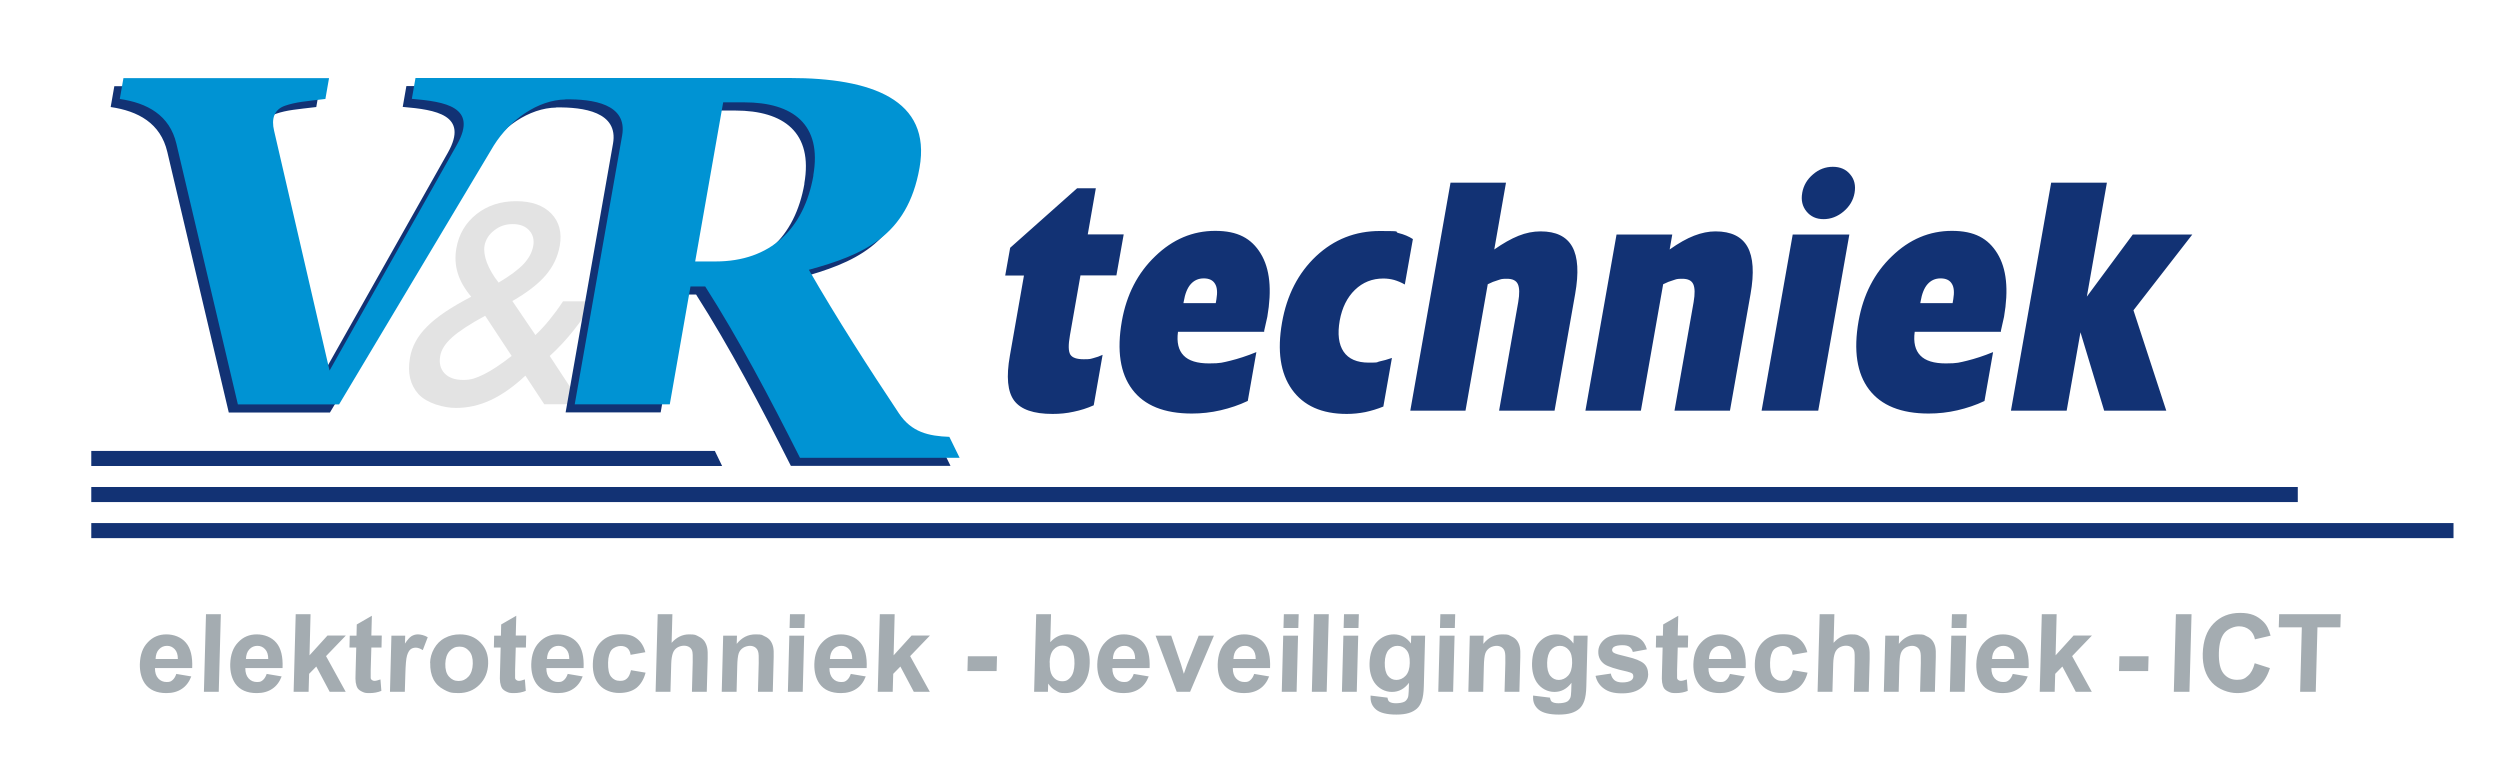
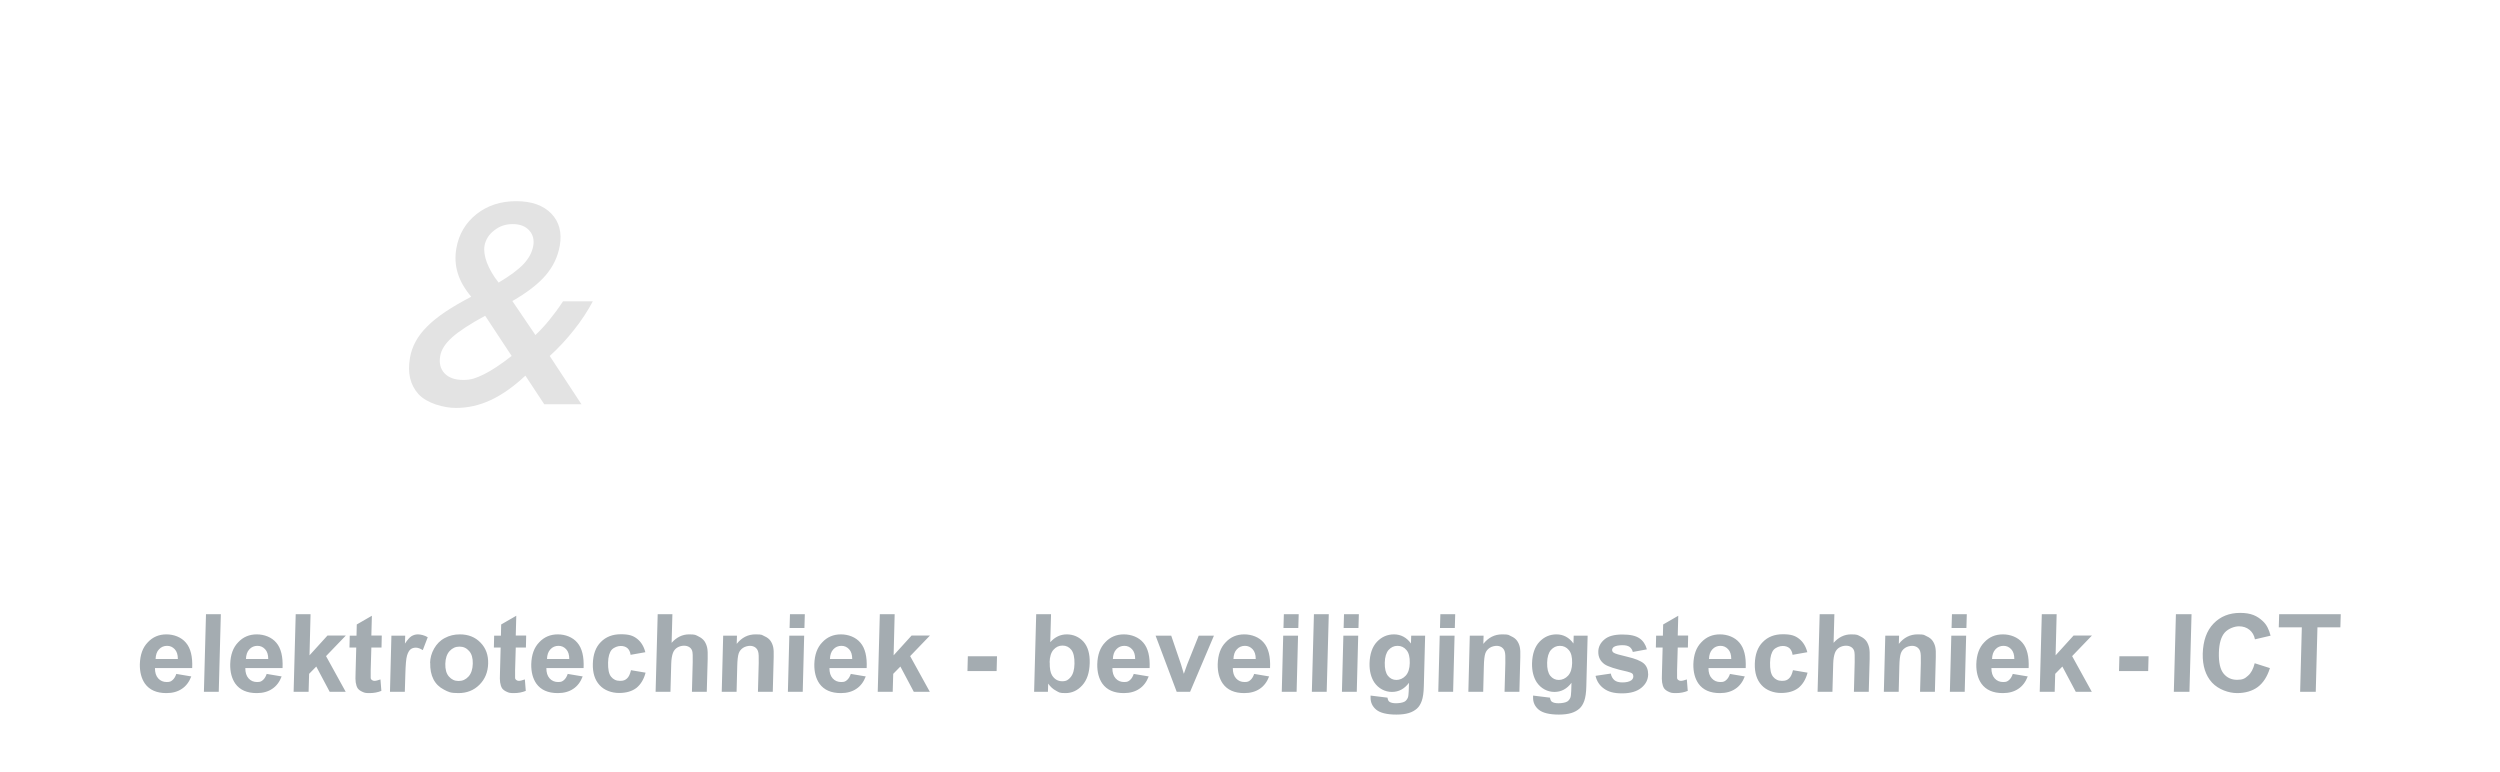
<svg xmlns="http://www.w3.org/2000/svg" id="Laag_1" viewBox="0 0 1920 593">
  <defs>
    <style>      .st0 {        fill: #0093d3;      }      .st0, .st1, .st2 {        fill-rule: evenodd;      }      .st1 {        fill: #123274;      }      .st3 {        fill: #a4acb1;      }      .st2 {        fill: #e3e3e3;      }    </style>
  </defs>
  <path class="st2" d="M392.9,273.3l-20.3-30.8c-11.8,6.4-20.3,12-25.5,16.7-5.2,4.7-8.2,9.4-9,14.1-1,5.5.1,10,3.3,13.4,3.2,3.4,8,5.1,14.4,5.1s9.9-1.5,15.8-4.3c5.9-2.9,13-7.6,21.3-14.1h0ZM382.8,217.1c8.8-5.2,15.2-10,19.3-14.3,4-4.3,6.5-8.9,7.4-13.8.9-4.9-.2-8.9-3.1-12.1-2.9-3.2-7.2-4.8-12.7-4.8s-10,1.6-14.1,4.8c-4.2,3.2-6.6,7.1-7.5,11.8-.6,3.7,0,8,1.8,12.9,1.9,4.9,4.8,10.1,9,15.4h0ZM446.5,310.5h-28.5l-14.5-22c-9.2,8.6-18.1,14.8-26.7,18.8-8.6,4-17.5,6-26.7,6s-22.3-3.6-28.7-10.6c-6.4-7.1-8.6-16.4-6.5-28.1,1.5-8.7,5.9-16.7,13.2-23.9,7.2-7.3,18.5-14.9,33.8-22.8-5.1-6.1-8.6-12.2-10.4-18.3-1.8-6-2.2-12.3-1-19,1.9-10.8,7.1-19.5,15.5-26.2,8.4-6.6,18.5-9.9,30.4-9.9s20.8,3.2,27,9.5c6.1,6.4,8.3,14.6,6.5,24.8-1.5,8.4-5.1,15.9-10.8,22.6-5.7,6.7-14.3,13.3-25.6,19.8l17.7,26.1c3.5-3.3,7-7,10.5-11.3,3.5-4.3,7.1-9.1,10.7-14.6h22.9c-4.1,7.7-8.9,15-14.5,22-5.5,7-11.7,13.7-18.6,20l24.3,37h0Z" />
-   <path class="st1" d="M617.7,141c6.9-39.2-15.7-56.1-53-56.1h-16.2l-21.5,122.2h15.6c42.3,0,68-25.1,75.2-66h0ZM427.3,82.6c-21,.3-42.5,15.3-55.1,35.4l-118.8,198.8h-77.7l-47.2-200.1c-5.2-22.2-22.5-31.4-43.5-34.5l2.8-16h157.9l-2.8,16c-15,1.8-22.6,2.3-31,5.2-8.4,2.9-10.6,10-8.4,19.2l42.6,184.2,97.9-173.6c16.3-29-9.3-32.9-34.7-35.1l2.8-16h287.4c62.5,0,109,16.4,99.7,69-9.3,52.7-43.6,66.9-85,78.3,21.2,36.9,46.1,75.6,69.2,110.3,9.7,14.5,22.8,17.4,38.7,18l7.9,16.1h-122.6c-23.3-46.2-46.9-91-72.8-131.6h-11.3l-15.9,90.5h-73l36.4-206.4c4.3-24.4-22.7-28.1-43.7-27.8h0ZM1544.4,315.4l30.9-175.1h42.8l-15.4,87.5,35.3-47.7h45.7l-45.2,58.2,25.2,77.1h-47.7l-18.2-60.2-10.6,60.2h-42.8ZM1474.8,232.8h24.8l.5-2.9c.9-5.3.6-9.4-1.1-12-1.6-2.7-4.5-4.1-8.6-4.1s-7.4,1.5-10,4.4c-2.6,2.9-4.4,7.4-5.4,13.4l-.2,1.1h0ZM1524,308c-6.5,3.1-13.4,5.4-20.7,7.1-7.3,1.7-14.7,2.5-22.1,2.5-21.2,0-36.5-6.2-45.8-18.5-9.3-12.3-12-29.8-8-52.6,3.6-20.2,12.1-36.8,25.6-49.7,13.4-13,28.8-19.5,46.1-19.5s27.8,5.8,34.9,17.4c7.1,11.6,8.7,27.8,5.1,48.6-.4,2.1-1.2,5.7-2.4,10.7v.8h-66.2c-1.1,8.1.4,14.2,4.3,18.2,3.9,4.1,10.5,6.1,19.6,6.1s10.4-.7,16.4-2.1c6-1.5,12.6-3.6,19.9-6.6l-6.6,37.5h0ZM1352.9,315.4l23.9-135.3h43.5l-23.9,135.3h-43.5ZM1384.1,148.1c1-5.6,3.7-10.3,8.3-14.2,4.5-3.9,9.6-5.8,15.2-5.8s10.1,1.9,13.3,5.8c3.3,3.8,4.4,8.6,3.4,14.3-1,5.6-3.8,10.3-8.4,14.2-4.6,3.9-9.8,5.9-15.4,5.9s-9.9-2-13.1-5.9c-3.2-3.9-4.3-8.7-3.3-14.2h0ZM1217.6,315.4l23.9-135.3h42.8l-2,11.5c6.9-4.9,13.1-8.4,18.8-10.6,5.7-2.2,11.2-3.3,16.4-3.3,12,0,20.2,4,24.6,11.9,4.4,7.9,5.2,20,2.3,36.3l-15.8,89.5h-42.6l14.7-83.4c1.1-6.4,1-11-.3-13.8-1.3-2.8-4.1-4.1-8.4-4.1s-4.4.3-6.9,1.1c-2.5.7-5.1,1.7-7.8,3.1l-17.1,97.1h-42.8ZM1083.1,315.4l30.9-175.1h42.6l-9,51.3c6.7-4.7,12.9-8.2,18.6-10.5,5.7-2.3,11.4-3.4,17-3.4,11.8,0,19.9,3.9,24.3,11.8,4.4,7.9,5.1,20,2.2,36.4l-15.8,89.5h-42.6l14.7-83.4c1.1-6.4,1-11-.3-13.8-1.3-2.8-4.1-4.1-8.4-4.1s-4.4.3-6.9,1.1c-2.5.7-5.1,1.7-7.8,3.1l-17.1,97.1h-42.6ZM1062.5,312.2c-4.7,1.9-9.3,3.3-14,4.3-4.6.9-9.3,1.4-14.2,1.4-19.2,0-33.2-6.3-42.1-18.8-8.9-12.5-11.4-29.7-7.6-51.4,3.7-21.1,12.5-38.1,26.2-51,13.8-12.9,30.1-19.3,49-19.3s10.1.5,14.3,1.6c4.2,1,7.9,2.6,11,4.6l-6.2,34.9c-2.8-1.6-5.5-2.7-8.2-3.5-2.6-.7-5.4-1.1-8.3-1.1-8.5,0-15.8,2.9-21.8,8.7-6,5.8-9.9,13.7-11.7,23.6-1.8,10.3-.8,18.3,3,23.9,3.8,5.6,10.3,8.4,19.3,8.4s5.3-.3,8.2-.9c2.9-.6,6.2-1.5,9.6-2.7l-6.6,37.4h0ZM908.9,232.8h24.8l.5-2.9c.9-5.3.6-9.4-1.1-12-1.6-2.7-4.5-4.1-8.6-4.1s-7.4,1.5-10,4.4c-2.6,2.9-4.4,7.4-5.4,13.4l-.2,1.1h0ZM958.1,308c-6.5,3.1-13.4,5.4-20.7,7.1-7.3,1.7-14.7,2.5-22.1,2.5-21.2,0-36.5-6.2-45.7-18.5-9.3-12.3-12-29.8-8-52.6,3.6-20.2,12.1-36.8,25.6-49.7,13.4-13,28.8-19.5,46.1-19.5s27.8,5.8,34.9,17.4c7.1,11.6,8.7,27.8,5.1,48.6-.4,2.1-1.2,5.7-2.4,10.7v.8h-66.2c-1.1,8.1.4,14.2,4.3,18.2,3.9,4.1,10.5,6.1,19.6,6.1s10.4-.7,16.4-2.1c6-1.5,12.6-3.6,19.9-6.6l-6.6,37.5h0ZM839.9,311.3c-4.9,2.2-10,3.8-15.3,4.9-5.3,1.2-10.7,1.7-16.2,1.7-14.6,0-24.4-3.4-29.5-10.2-5.1-6.8-6.2-18.3-3.3-34.6l10.8-61.5h-14.4l3.8-21.3,51.4-45.7h14.4l-6.2,35.4h27.6l-5.6,31.5h-27.6l-8.1,46.1c-1.3,7.3-1.2,12.2.3,14.7,1.5,2.4,4.9,3.6,10.3,3.6s5.1-.3,7.5-.9c2.4-.6,4.7-1.4,7-2.5l-6.8,38.7h0ZM70.1,346.3h478.9c1.8,3.8,3.7,7.6,5.6,11.6H70.1v-11.6h0ZM70.1,401.7h1814.2v11.6H70.1v-11.6h0ZM70.1,374h1694.6v11.6H70.1v-11.6h0Z" />
-   <path class="st0" d="M624.6,134.7c6.9-39.2-15.7-56.1-53-56.1h-16.2l-21.5,122.2h15.6c42.3,0,68-25.1,75.2-66h0ZM434.3,76.4c-21,.3-42.5,15.3-55.1,35.4l-118.8,198.8h-77.7l-47.2-200.1c-5.2-22.2-22.5-31.4-43.5-34.5l2.8-16h157.9l-2.8,16c-15,1.8-22.6,2.3-31,5.2-8.4,2.9-10.6,10-8.4,19.2l42.6,184.2,97.9-173.6c16.3-29-9.3-32.9-34.7-35.1l2.8-16h287.4c62.5,0,109,16.4,99.7,69-9.3,52.7-43.6,66.9-85,78.3,21.2,36.9,46.1,75.6,69.2,110.3,9.7,14.5,22.8,17.4,38.7,18l7.9,16.1h-122.6c-23.3-46.2-46.9-91-72.8-131.6h-11.3l-15.9,90.5h-73l36.4-206.4c4.3-24.4-22.7-28.1-43.7-27.8h0Z" />
  <path class="st3" d="M135.6,517.6l11.3,1.9c-1.6,4.2-4,7.4-7.2,9.5-3.2,2.2-7.2,3.3-11.9,3.3-7.5,0-13-2.4-16.5-7.3-2.7-3.9-4-8.9-3.9-14.9.2-7.2,2.2-12.8,6.1-16.8,3.8-4.1,8.6-6.1,14.3-6.1s11.4,2.1,15,6.4c3.6,4.2,5.2,10.7,4.8,19.5h-28.6c0,3.4.8,6,2.5,7.9,1.7,1.9,3.9,2.8,6.5,2.8s3.3-.5,4.5-1.5c1.2-1,2.2-2.6,2.9-4.7h0ZM136.6,506.1c0-3.3-.8-5.8-2.4-7.5-1.6-1.7-3.5-2.6-5.9-2.6s-4.6.9-6.2,2.7c-1.7,1.8-2.5,4.3-2.6,7.4h17.1ZM156.6,531.3l1.6-59.6h11.4l-1.6,59.6h-11.4ZM205,517.6l11.3,1.9c-1.6,4.2-4,7.4-7.2,9.5-3.2,2.2-7.2,3.3-11.9,3.3-7.5,0-13-2.4-16.5-7.3-2.7-3.9-4-8.9-3.9-14.9.2-7.2,2.2-12.8,6.1-16.8,3.8-4.1,8.6-6.1,14.3-6.1s11.4,2.1,15,6.4c3.6,4.2,5.2,10.7,4.8,19.5h-28.6c0,3.4.8,6,2.5,7.9,1.7,1.9,3.9,2.8,6.5,2.8s3.3-.5,4.5-1.5c1.2-1,2.2-2.6,2.9-4.7h0ZM206,506.1c0-3.3-.8-5.8-2.4-7.5-1.6-1.7-3.5-2.6-5.9-2.6s-4.6.9-6.2,2.7c-1.7,1.8-2.5,4.3-2.6,7.4h17.1ZM225.5,531.3l1.6-59.6h11.4l-.8,31.6,13.8-15.2h14.1l-15.2,15.8,15.1,27.4h-12.3l-10.3-19.4-5.5,5.6-.4,13.8h-11.4ZM293.2,488.2l-.2,9.1h-7.8l-.5,17.4c0,3.5,0,5.6,0,6.2.1.6.5,1.1,1,1.4.5.4,1.2.6,1.9.6,1.1,0,2.6-.4,4.6-1.1l.7,8.8c-2.7,1.1-5.7,1.7-9.1,1.7s-3.9-.3-5.5-1c-1.6-.7-2.8-1.6-3.6-2.7-.7-1.1-1.2-2.6-1.5-4.5-.2-1.3-.3-4-.1-8l.5-18.8h-5.2l.2-9.1h5.2l.2-8.6,11.6-6.7-.4,15.2h7.8ZM310.9,531.3h-11.4l1.1-43.1h10.6l-.2,6.1c1.9-2.9,3.6-4.8,5-5.7,1.5-.9,3.1-1.4,5-1.4s5.1.7,7.5,2.2l-3.8,9.9c-1.9-1.2-3.7-1.9-5.3-1.9s-3,.4-4.1,1.3c-1.1.9-2,2.5-2.7,4.8-.7,2.3-1.1,7.1-1.3,14.5l-.4,13.3h0ZM330.3,509.1c.1-3.8,1.1-7.5,3.1-11,2-3.5,4.7-6.3,8.2-8.1,3.5-1.9,7.3-2.8,11.6-2.8,6.5,0,11.8,2.1,15.9,6.4,4.1,4.2,6,9.6,5.8,16.1-.2,6.5-2.4,11.9-6.7,16.2-4.3,4.3-9.7,6.4-16.1,6.4s-7.7-.9-11.2-2.7c-3.5-1.8-6.2-4.4-8-7.9-1.8-3.5-2.6-7.7-2.5-12.6h0ZM342,509.8c-.1,4.3.8,7.6,2.8,9.8,2,2.3,4.4,3.4,7.4,3.4s5.5-1.1,7.6-3.4c2.1-2.3,3.2-5.6,3.3-9.9.1-4.2-.8-7.5-2.8-9.7-2-2.3-4.4-3.4-7.4-3.4s-5.5,1.1-7.6,3.4c-2.1,2.3-3.2,5.6-3.3,9.8h0ZM404.1,488.2l-.2,9.1h-7.8l-.5,17.4c0,3.5,0,5.6,0,6.2.1.6.5,1.1,1,1.4.5.4,1.2.6,1.9.6,1.1,0,2.6-.4,4.6-1.1l.7,8.8c-2.7,1.1-5.7,1.7-9.1,1.7s-3.9-.3-5.5-1c-1.6-.7-2.8-1.6-3.6-2.7-.7-1.1-1.2-2.6-1.5-4.5-.2-1.3-.3-4-.1-8l.5-18.8h-5.2l.2-9.1h5.2l.2-8.6,11.6-6.7-.4,15.2h7.8ZM436.2,517.6l11.3,1.9c-1.6,4.2-4,7.4-7.2,9.5-3.2,2.2-7.2,3.3-11.9,3.3-7.5,0-13-2.4-16.5-7.3-2.7-3.9-4-8.9-3.9-14.9.2-7.2,2.2-12.8,6.1-16.8,3.8-4.1,8.6-6.1,14.3-6.1s11.4,2.1,15,6.4c3.6,4.2,5.2,10.7,4.8,19.5h-28.6c0,3.4.8,6,2.5,7.9,1.7,1.9,3.9,2.8,6.5,2.8s3.3-.5,4.5-1.5c1.2-1,2.2-2.6,2.9-4.7h0ZM437.2,506.1c0-3.3-.8-5.8-2.4-7.5-1.6-1.7-3.5-2.6-5.9-2.6s-4.6.9-6.2,2.7c-1.7,1.8-2.5,4.3-2.6,7.4h17.1ZM495.6,500.9l-11.3,2c-.3-2.2-1.1-3.9-2.4-5.1-1.3-1.1-3-1.7-5.2-1.7s-5.1,1-6.9,2.9c-1.7,2-2.7,5.3-2.8,9.9-.1,5.1.6,8.7,2.3,10.8,1.7,2.1,3.9,3.2,6.8,3.2s4-.6,5.4-1.8c1.4-1.2,2.4-3.4,3.1-6.4l11.2,1.9c-1.3,5.1-3.7,9-7,11.7-3.4,2.6-7.8,3.9-13.4,3.9s-11.3-2-14.9-6c-3.7-4-5.4-9.5-5.2-16.5.2-7.1,2.2-12.7,6.1-16.6,3.9-4,9-6,15.4-6s9.4,1.1,12.4,3.4c3,2.3,5.2,5.7,6.4,10.3h0ZM516.4,471.8l-.6,21.9c3.8-4.3,8.3-6.5,13.4-6.5s5,.5,7.1,1.5c2.1,1,3.6,2.2,4.7,3.7,1,1.5,1.7,3.2,2.1,5,.4,1.8.5,4.7.4,8.6l-.7,25.3h-11.4l.6-22.8c.1-4.5,0-7.4-.4-8.6-.4-1.2-1.1-2.2-2.2-2.9-1.1-.7-2.4-1.1-4.1-1.1s-3.6.5-5.1,1.4c-1.5.9-2.7,2.3-3.4,4.2-.7,1.9-1.2,4.6-1.3,8.2l-.6,21.6h-11.4l1.6-59.6h11.4ZM593.5,531.3h-11.4l.6-22c.1-4.7,0-7.7-.5-9-.4-1.4-1.2-2.4-2.3-3.2-1.1-.7-2.4-1.1-3.9-1.1s-3.8.5-5.4,1.6c-1.6,1.1-2.7,2.5-3.3,4.3-.6,1.8-1,5.1-1.1,9.9l-.5,19.5h-11.4l1.1-43.1h10.6l-.2,6.3c3.9-4.9,8.7-7.3,14.4-7.3s4.8.5,6.9,1.4c2.1.9,3.6,2.1,4.6,3.5,1,1.4,1.7,3,2.1,4.8.4,1.8.5,4.3.4,7.7l-.7,26.8h0ZM606.4,482.3l.3-10.6h11.4l-.3,10.6h-11.4ZM605.1,531.3l1.1-43.1h11.4l-1.1,43.1h-11.4ZM653.6,517.6l11.3,1.9c-1.6,4.2-4,7.4-7.2,9.5-3.2,2.2-7.2,3.3-11.9,3.3-7.5,0-13-2.4-16.5-7.3-2.7-3.9-4-8.9-3.9-14.9.2-7.2,2.2-12.8,6.1-16.8,3.8-4.1,8.6-6.1,14.3-6.1s11.4,2.1,15,6.4c3.6,4.2,5.2,10.7,4.8,19.5h-28.6c0,3.4.8,6,2.5,7.9,1.7,1.9,3.9,2.8,6.5,2.8s3.3-.5,4.5-1.5c1.2-1,2.2-2.6,2.9-4.7h0ZM654.5,506.1c0-3.3-.8-5.8-2.4-7.5-1.6-1.7-3.5-2.6-5.9-2.6s-4.6.9-6.2,2.7c-1.7,1.8-2.5,4.3-2.6,7.4h17.1ZM674.1,531.3l1.6-59.6h11.4l-.8,31.6,13.8-15.2h14.1l-15.2,15.8,15.1,27.4h-12.3l-10.3-19.4-5.5,5.6-.4,13.8h-11.4ZM743,515.4l.3-11.4h22.4l-.3,11.4h-22.4ZM794.2,531.3l1.6-59.6h11.4l-.6,21.5c3.6-4,7.8-6,12.7-6s9.5,1.9,12.9,5.7c3.3,3.8,4.9,9.3,4.7,16.4-.2,7.4-2.1,13-5.7,17-3.6,4-7.9,6-12.9,6s-4.9-.6-7.2-1.8c-2.4-1.2-4.4-3.1-6.1-5.5l-.2,6.3h-10.6ZM806.2,508.8c-.1,4.5.5,7.8,1.8,9.9,1.9,3,4.5,4.5,7.8,4.5s4.7-1.1,6.5-3.2c1.8-2.2,2.8-5.5,2.9-10.2.1-4.9-.7-8.5-2.4-10.7-1.7-2.2-4-3.3-6.8-3.3s-5,1.1-6.9,3.2c-1.9,2.1-2.9,5.4-3,9.7h0ZM870.9,517.6l11.3,1.9c-1.6,4.2-4,7.4-7.2,9.5-3.2,2.2-7.2,3.3-11.9,3.3-7.5,0-13-2.4-16.5-7.3-2.7-3.9-4-8.9-3.9-14.9.2-7.2,2.2-12.8,6.1-16.8,3.8-4.1,8.6-6.1,14.3-6.1s11.4,2.1,15,6.4c3.6,4.2,5.2,10.7,4.8,19.5h-28.6c0,3.4.8,6,2.5,7.9,1.7,1.9,3.9,2.8,6.5,2.8s3.3-.5,4.5-1.5c1.2-1,2.2-2.6,2.9-4.7h0ZM871.8,506.1c0-3.3-.8-5.8-2.4-7.5-1.6-1.7-3.5-2.6-5.9-2.6s-4.6.9-6.2,2.7c-1.7,1.8-2.5,4.3-2.6,7.4h17.1ZM903.7,531.3l-16.2-43.1h12l7.5,22,2.2,7.3c.7-1.9,1.1-3.1,1.3-3.7.4-1.2.9-2.4,1.3-3.6l8.8-22h11.7l-18.3,43.1h-10.3ZM963.4,517.6l11.3,1.9c-1.6,4.2-4,7.4-7.2,9.5-3.2,2.2-7.2,3.3-11.9,3.3-7.5,0-13-2.4-16.5-7.3-2.7-3.9-4-8.9-3.9-14.9.2-7.2,2.2-12.8,6.1-16.8,3.8-4.1,8.6-6.1,14.3-6.1s11.4,2.1,15,6.4c3.6,4.2,5.2,10.7,4.8,19.5h-28.6c0,3.4.8,6,2.5,7.9,1.7,1.9,3.9,2.8,6.5,2.8s3.3-.5,4.5-1.5c1.2-1,2.2-2.6,2.9-4.7h0ZM964.4,506.1c0-3.3-.8-5.8-2.4-7.5-1.6-1.7-3.5-2.6-5.9-2.6s-4.6.9-6.2,2.7c-1.7,1.8-2.5,4.3-2.6,7.4h17.1ZM985.7,482.3l.3-10.6h11.4l-.3,10.6h-11.4ZM984.4,531.3l1.1-43.1h11.4l-1.1,43.1h-11.4ZM1007.5,531.3l1.6-59.6h11.4l-1.6,59.6h-11.4ZM1031.9,482.3l.3-10.6h11.4l-.3,10.6h-11.4ZM1030.6,531.3l1.1-43.1h11.4l-1.1,43.1h-11.4ZM1052.6,534.2l13,1.6c.2,1.5.7,2.6,1.4,3.1,1.1.8,2.8,1.2,5.1,1.2s5.2-.4,6.7-1.3c1-.6,1.8-1.6,2.4-2.9.4-.9.6-2.7.7-5.2l.2-6.3c-3.5,4.7-7.9,7-13.1,7s-10.3-2.5-13.6-7.4c-2.5-3.9-3.7-8.7-3.6-14.5.2-7.2,2.1-12.8,5.7-16.6,3.6-3.8,8-5.7,13.1-5.7s9.7,2.3,13,7l.2-6h10.7l-1,38.7c-.1,5.1-.7,8.9-1.6,11.4-.9,2.5-2.1,4.5-3.7,5.9-1.6,1.4-3.6,2.6-6.2,3.4-2.6.8-5.8,1.2-9.6,1.2-7.3,0-12.5-1.3-15.5-3.8-3-2.5-4.4-5.7-4.3-9.5,0-.4,0-.8,0-1.4h0ZM1063.5,508.9c-.1,4.6.7,7.9,2.4,10.1,1.7,2.1,3.9,3.2,6.5,3.2s5.2-1.1,7.2-3.3c2-2.2,3-5.4,3.1-9.7.1-4.5-.7-7.8-2.5-9.9-1.8-2.2-4.1-3.3-6.9-3.3s-5,1.1-6.9,3.2c-1.8,2.1-2.8,5.4-2.9,9.7h0ZM1105.9,482.3l.3-10.6h11.4l-.3,10.6h-11.4ZM1104.6,531.3l1.1-43.1h11.4l-1.1,43.1h-11.4ZM1166.9,531.3h-11.4l.6-22c.1-4.7,0-7.7-.5-9-.4-1.4-1.2-2.4-2.3-3.2-1.1-.7-2.4-1.1-3.9-1.1s-3.8.5-5.4,1.6c-1.6,1.1-2.7,2.5-3.3,4.3-.6,1.8-1,5.1-1.1,9.9l-.5,19.5h-11.4l1.1-43.1h10.6l-.2,6.3c3.9-4.9,8.7-7.3,14.4-7.3s4.8.5,6.9,1.4c2.1.9,3.6,2.1,4.6,3.5,1,1.4,1.7,3,2.1,4.8.4,1.8.5,4.3.4,7.7l-.7,26.8h0ZM1177.4,534.2l13,1.6c.2,1.5.7,2.6,1.4,3.1,1.1.8,2.8,1.2,5.1,1.2s5.2-.4,6.7-1.3c1-.6,1.8-1.6,2.4-2.9.4-.9.6-2.7.7-5.2l.2-6.3c-3.5,4.7-7.9,7-13.1,7s-10.3-2.5-13.6-7.4c-2.5-3.9-3.7-8.7-3.6-14.5.2-7.2,2.1-12.8,5.7-16.6,3.6-3.8,8-5.7,13.1-5.7s9.7,2.3,13,7l.2-6h10.7l-1,38.7c-.1,5.1-.7,8.9-1.6,11.4-.9,2.5-2.1,4.5-3.7,5.9-1.6,1.4-3.6,2.6-6.2,3.4-2.6.8-5.8,1.2-9.6,1.2-7.3,0-12.5-1.3-15.5-3.8-3-2.5-4.4-5.7-4.3-9.5,0-.4,0-.8,0-1.4h0ZM1188.2,508.9c-.1,4.6.7,7.9,2.4,10.1,1.7,2.1,3.9,3.2,6.5,3.2s5.2-1.1,7.2-3.3c2-2.2,3-5.4,3.1-9.7.1-4.5-.7-7.8-2.5-9.9-1.8-2.2-4.1-3.3-6.9-3.3s-5,1.1-6.9,3.2c-1.8,2.1-2.8,5.4-2.9,9.7h0ZM1225.6,519l11.5-1.7c.4,2.2,1.4,3.9,2.8,5.1,1.5,1.2,3.5,1.7,6.2,1.7s5.2-.5,6.7-1.6c1-.7,1.6-1.8,1.6-3,0-.9-.2-1.6-.8-2.2-.6-.5-1.8-1-3.8-1.5-9.2-2-14.9-3.9-17.4-5.6-3.3-2.3-5-5.6-4.9-9.7,0-3.7,1.7-6.9,4.7-9.4,3-2.6,7.6-3.8,13.8-3.8s10.3,1,13.1,2.9c2.8,1.9,4.7,4.8,5.7,8.5l-10.8,2c-.4-1.7-1.3-3-2.5-3.9-1.3-.9-3.1-1.3-5.5-1.3s-5.2.4-6.5,1.3c-.9.6-1.3,1.4-1.4,2.3,0,.8.3,1.5,1.1,2.1,1,.8,4.5,1.8,10.6,3.2,6,1.4,10.2,3.1,12.6,5.1,2.3,2,3.4,4.9,3.4,8.5-.1,4-1.8,7.4-5.2,10.2-3.4,2.8-8.3,4.3-14.8,4.3s-10.5-1.2-13.9-3.6c-3.4-2.4-5.5-5.6-6.5-9.7h0ZM1296.5,488.2l-.2,9.1h-7.8l-.5,17.4c0,3.5,0,5.6,0,6.2.1.6.5,1.1,1,1.4.5.4,1.2.6,1.9.6,1.1,0,2.6-.4,4.6-1.1l.7,8.8c-2.7,1.1-5.7,1.7-9.1,1.7s-3.9-.3-5.5-1c-1.6-.7-2.8-1.6-3.6-2.7-.7-1.1-1.2-2.6-1.5-4.5-.2-1.3-.3-4-.1-8l.5-18.8h-5.2l.2-9.1h5.2l.2-8.6,11.6-6.7-.4,15.2h7.8ZM1328.7,517.6l11.3,1.9c-1.6,4.2-4,7.4-7.2,9.5-3.2,2.2-7.2,3.3-11.9,3.3-7.5,0-13-2.4-16.5-7.3-2.7-3.9-4-8.9-3.9-14.9.2-7.2,2.2-12.8,6.1-16.8,3.8-4.1,8.6-6.1,14.3-6.1s11.4,2.1,15,6.4c3.6,4.2,5.2,10.7,4.8,19.5h-28.6c0,3.4.8,6,2.6,7.9,1.7,1.9,3.9,2.8,6.5,2.8s3.3-.5,4.5-1.5c1.2-1,2.2-2.6,2.9-4.7h0ZM1329.6,506.1c0-3.3-.8-5.8-2.4-7.5-1.6-1.7-3.5-2.6-5.9-2.6s-4.6.9-6.2,2.7c-1.7,1.8-2.5,4.3-2.6,7.4h17.1ZM1388,500.9l-11.3,2c-.3-2.2-1.1-3.9-2.4-5.1-1.3-1.1-3-1.7-5.2-1.7s-5.1,1-6.9,2.9c-1.7,2-2.7,5.3-2.8,9.9-.1,5.1.6,8.7,2.3,10.8,1.7,2.1,3.9,3.2,6.8,3.2s4-.6,5.4-1.8c1.4-1.2,2.4-3.4,3.1-6.4l11.2,1.9c-1.3,5.1-3.7,9-7,11.7-3.4,2.6-7.8,3.9-13.4,3.9s-11.3-2-14.9-6c-3.7-4-5.4-9.5-5.2-16.5.2-7.1,2.2-12.7,6.1-16.6,3.9-4,9-6,15.4-6s9.4,1.1,12.4,3.4c3,2.3,5.2,5.7,6.4,10.3h0ZM1408.8,471.8l-.6,21.9c3.8-4.3,8.3-6.5,13.4-6.5s5,.5,7.1,1.5c2.1,1,3.6,2.2,4.7,3.7,1,1.5,1.7,3.2,2.1,5,.4,1.8.5,4.7.4,8.6l-.7,25.3h-11.4l.6-22.8c.1-4.5,0-7.4-.4-8.6-.4-1.2-1.1-2.2-2.2-2.9-1.1-.7-2.4-1.1-4.1-1.1s-3.6.5-5.1,1.4c-1.5.9-2.7,2.3-3.4,4.2-.7,1.9-1.2,4.6-1.3,8.2l-.6,21.6h-11.4l1.6-59.6h11.4ZM1486,531.3h-11.4l.6-22c.1-4.7,0-7.7-.5-9-.4-1.4-1.2-2.4-2.3-3.2-1.1-.7-2.4-1.1-3.9-1.1s-3.8.5-5.4,1.6c-1.6,1.1-2.7,2.5-3.3,4.3-.6,1.8-1,5.1-1.1,9.9l-.5,19.5h-11.4l1.1-43.1h10.6l-.2,6.3c3.9-4.9,8.7-7.3,14.4-7.3s4.8.5,6.9,1.4c2.1.9,3.6,2.1,4.6,3.5,1,1.4,1.7,3,2.1,4.8.4,1.8.5,4.3.4,7.7l-.7,26.8h0ZM1498.8,482.3l.3-10.6h11.4l-.3,10.6h-11.4ZM1497.5,531.3l1.1-43.1h11.4l-1.1,43.1h-11.4ZM1546,517.6l11.3,1.9c-1.6,4.2-4,7.4-7.2,9.5-3.2,2.2-7.2,3.3-11.9,3.3-7.5,0-13-2.4-16.5-7.3-2.7-3.9-4-8.9-3.9-14.9.2-7.2,2.2-12.8,6.1-16.8,3.8-4.1,8.6-6.1,14.3-6.1s11.4,2.1,15,6.4c3.6,4.2,5.2,10.7,4.8,19.5h-28.6c0,3.4.8,6,2.5,7.9,1.7,1.9,3.9,2.8,6.5,2.8s3.3-.5,4.5-1.5c1.2-1,2.2-2.6,2.9-4.7h0ZM1547,506.1c0-3.3-.8-5.8-2.4-7.5-1.6-1.7-3.5-2.6-5.9-2.6s-4.6.9-6.2,2.7c-1.7,1.8-2.5,4.3-2.6,7.4h17.1ZM1566.5,531.3l1.6-59.6h11.4l-.8,31.6,13.8-15.2h14.1l-15.2,15.8,15.1,27.4h-12.3l-10.3-19.4-5.5,5.6-.4,13.8h-11.4ZM1627.4,515.4l.3-11.4h22.4l-.3,11.4h-22.4ZM1669.5,531.3l1.6-59.6h12l-1.6,59.6h-12ZM1731.7,509.4l11.6,3.7c-2,6.5-5.1,11.3-9.3,14.5-4.2,3.1-9.6,4.7-15.9,4.7s-14.3-2.7-19.3-8.1c-4.9-5.4-7.3-12.8-7.1-22.2.3-9.9,3-17.6,8.3-23.1,5.3-5.5,12.1-8.2,20.4-8.2s13.1,2.2,17.6,6.5c2.7,2.5,4.6,6.2,5.8,11l-12,2.8c-.6-3.1-2-5.5-4.2-7.3-2.2-1.8-4.9-2.7-8.1-2.7s-8,1.6-10.9,4.8c-2.8,3.2-4.3,8.3-4.5,15.4-.2,7.5,1,12.9,3.6,16.1,2.6,3.2,6.1,4.8,10.4,4.8s6-1,8.3-3.1c2.4-2,4.1-5.2,5.2-9.6h0ZM1766.5,531.3l1.3-49.5h-17.7l.3-10.1h47.3l-.3,10.1h-17.6l-1.3,49.5h-12Z" />
</svg>